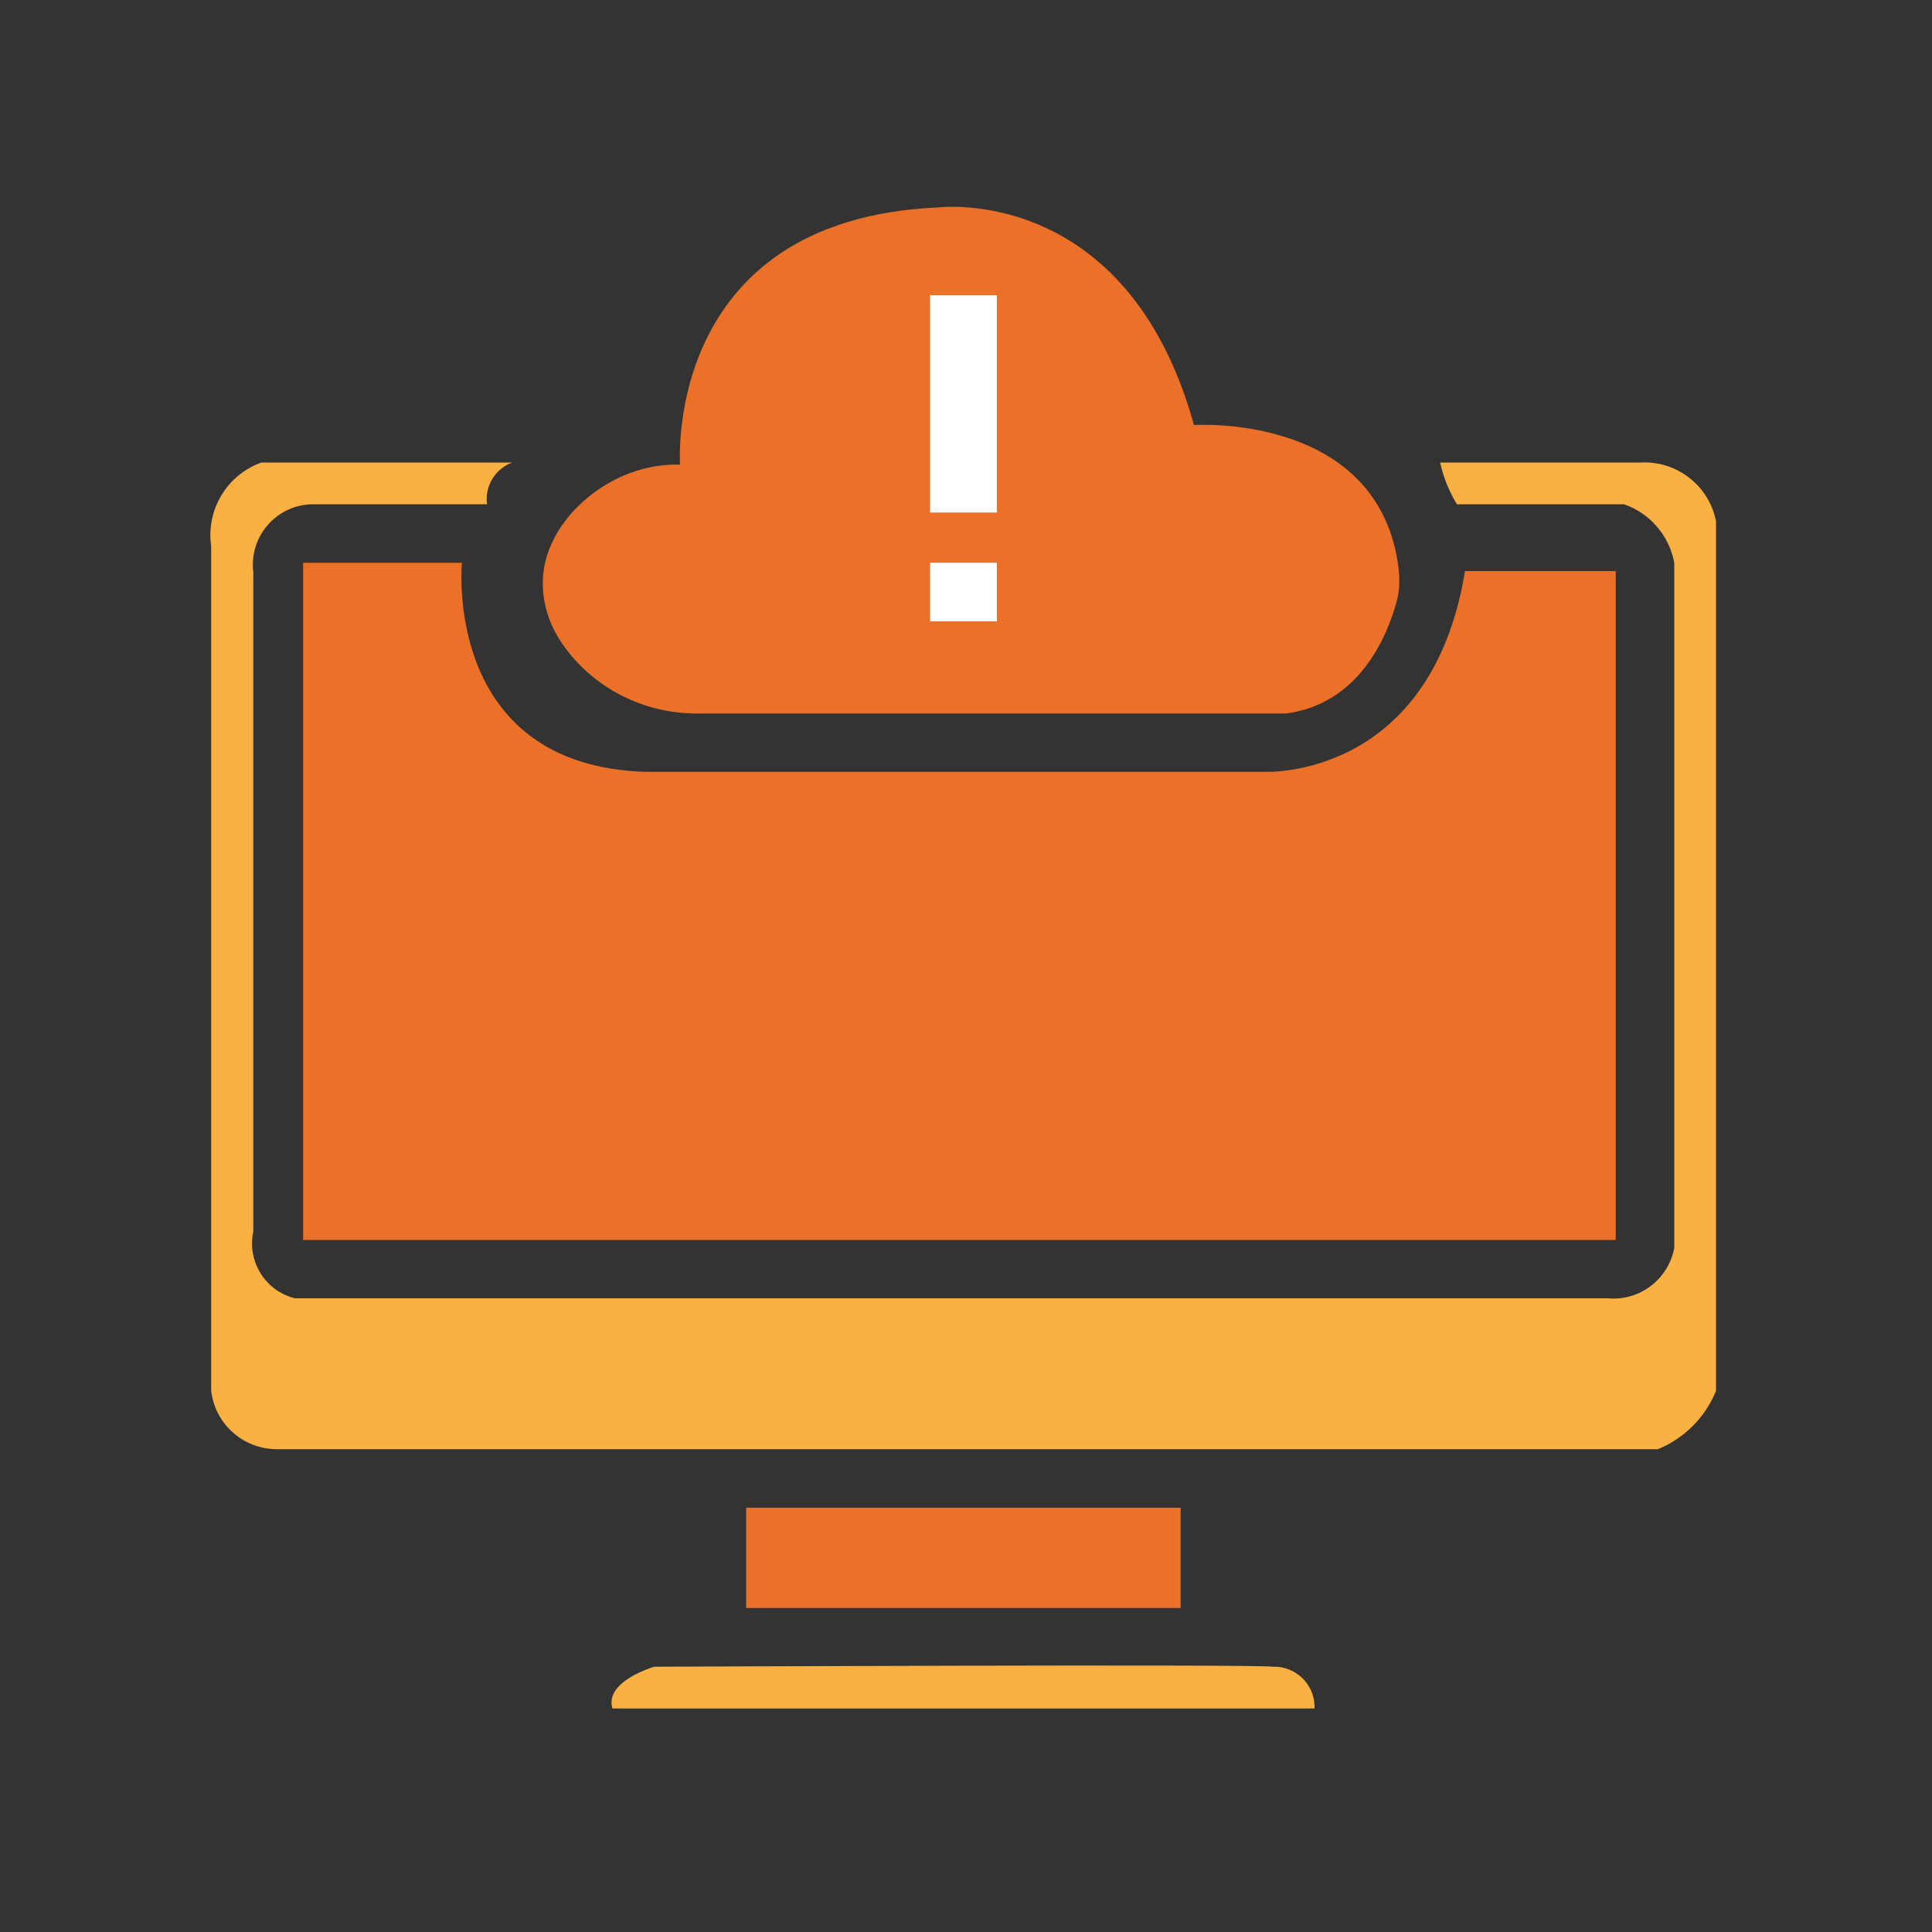
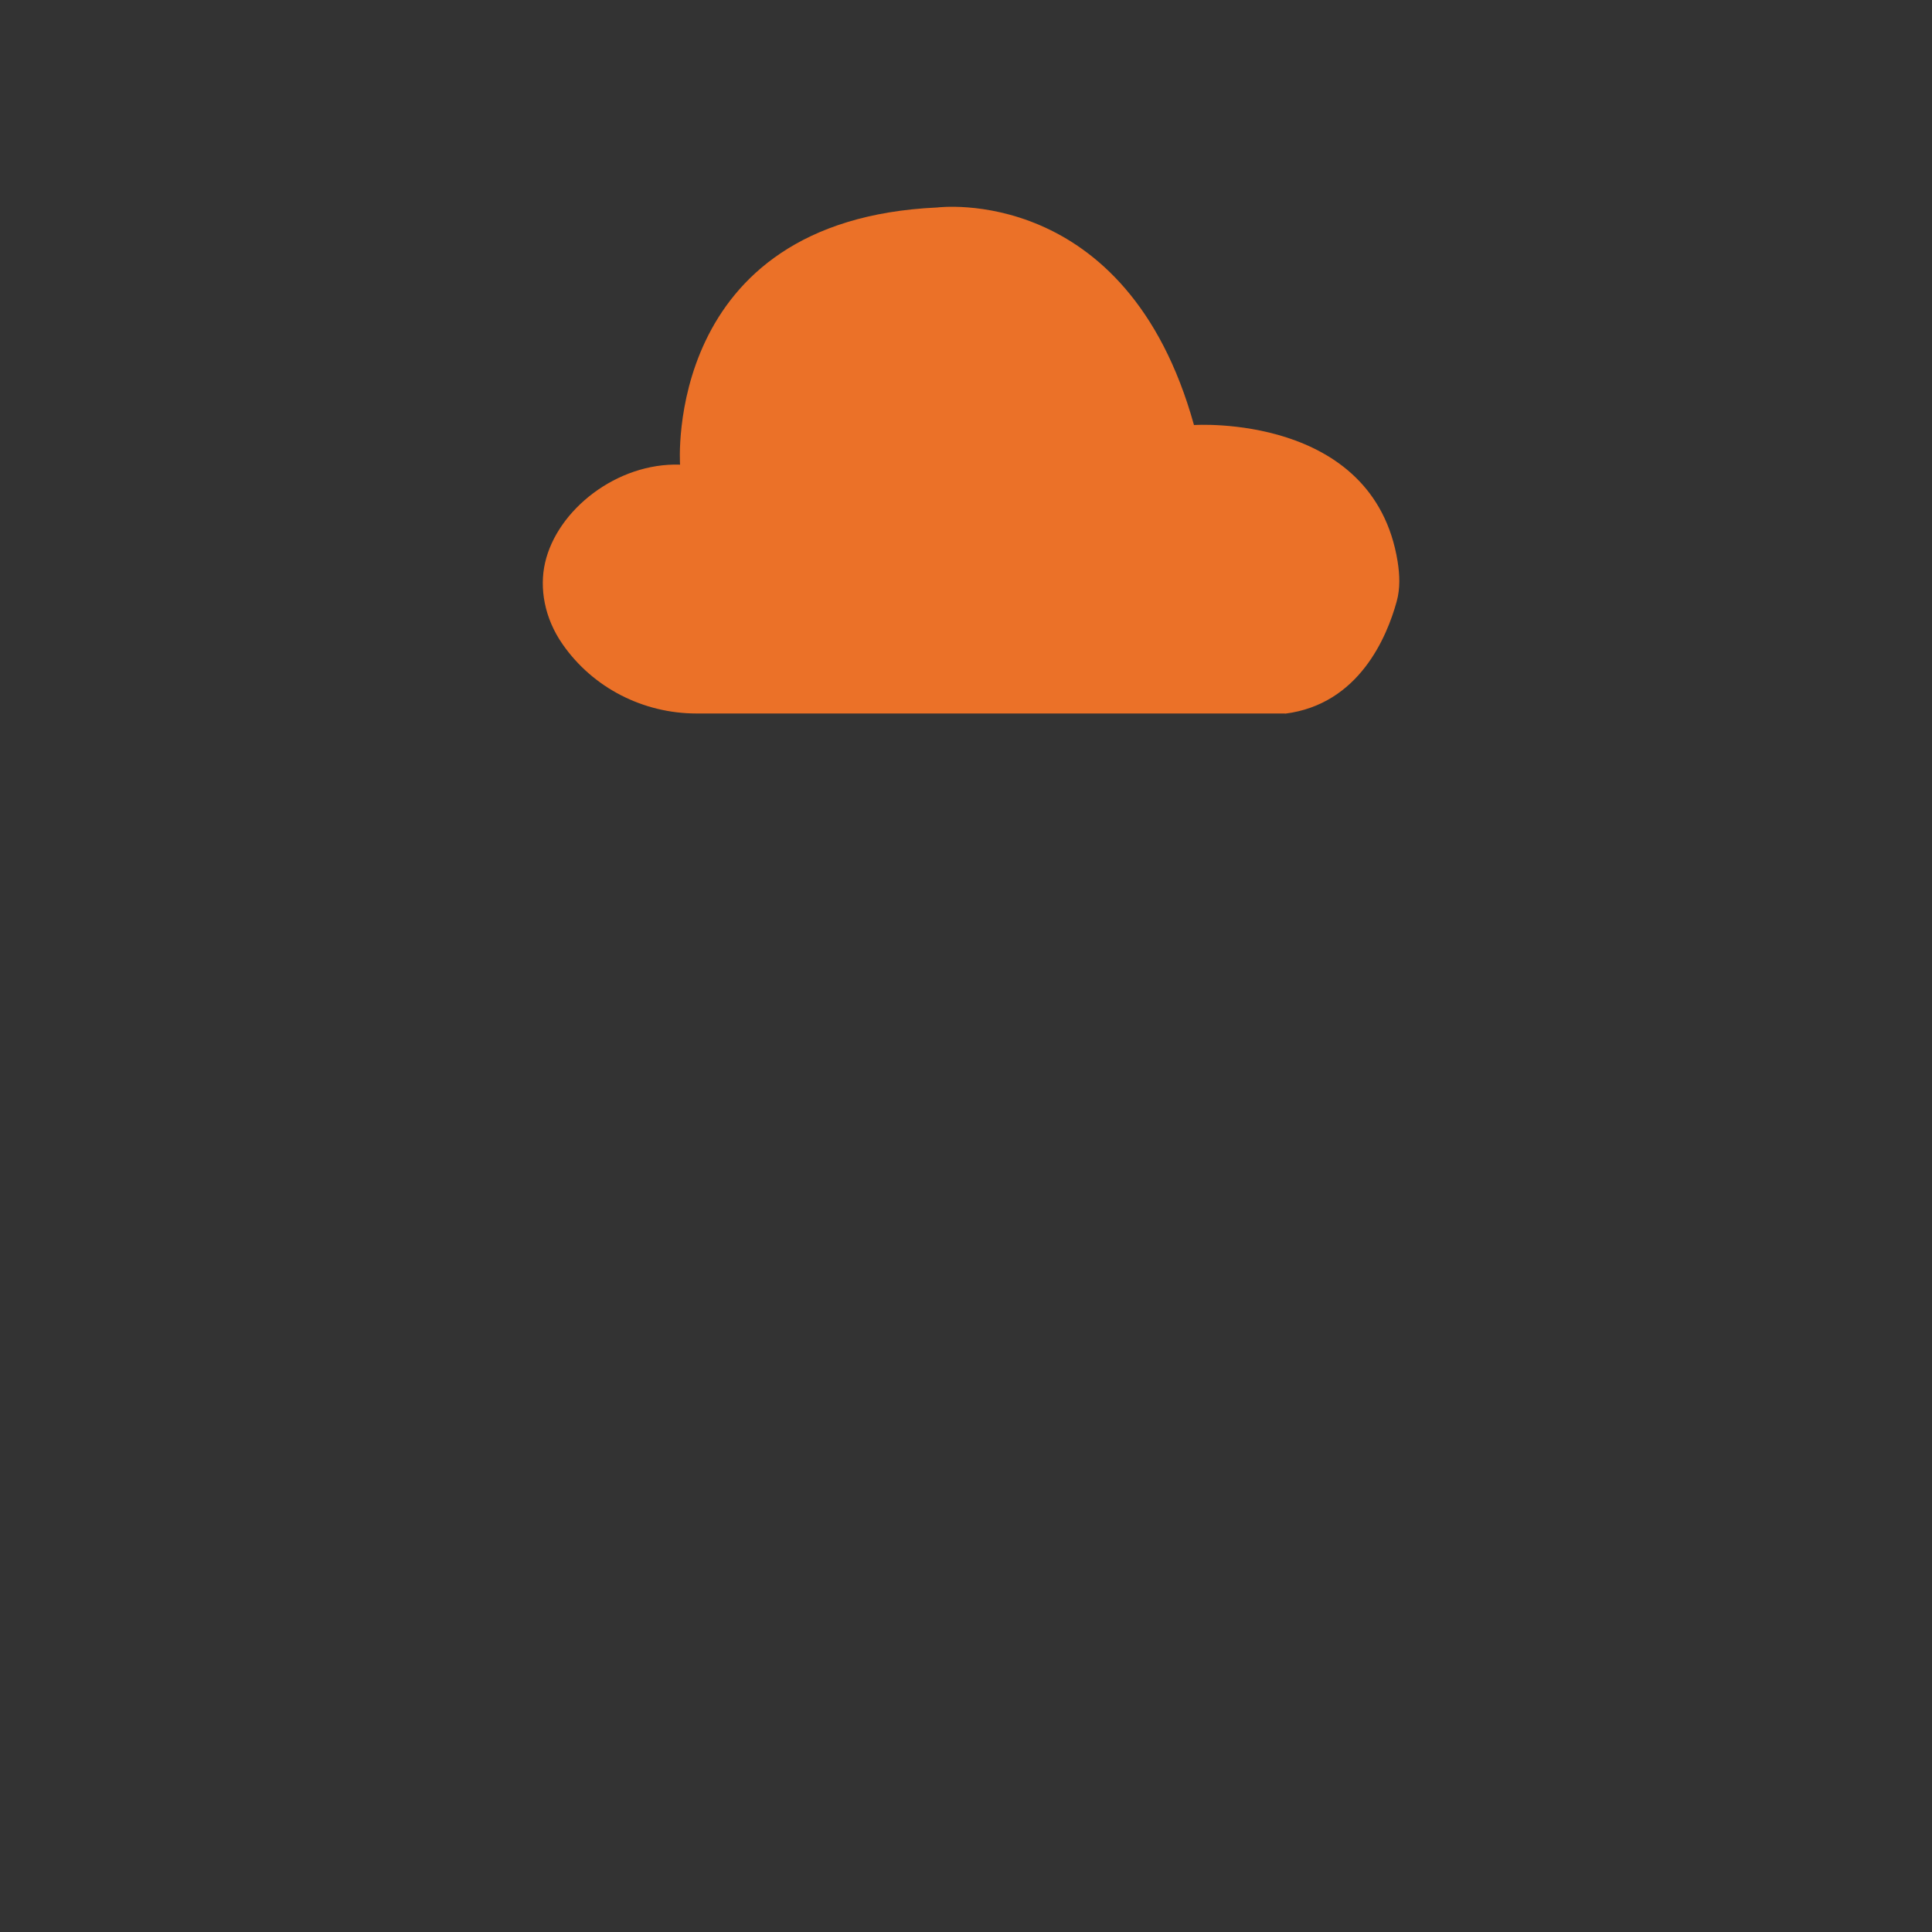
<svg xmlns="http://www.w3.org/2000/svg" id="computing" viewBox="0 0 100 100">
  <rect x="0" y="0" width="100" height="100" fill="#333333" stroke="none" />
  <g id="computing-2" data-name="computing">
-     <path id="Elastic_Computing_1" data-name="Elastic Computing 1" d="m85.78,75.01H14.39c-1.76.03-3.26-1.28-3.46-3.03V28.27c-.27-1.88.81-3.69,2.6-4.33h12.98c-.89.33-1.43,1.23-1.3,2.16h-9.08c-1.73.05-3.1,1.5-3.04,3.23,0,.08,0,.15.02.23v34.18c-.33,1.55.62,3.08,2.16,3.46h67.93c1.65.16,3.15-.97,3.46-2.6V29.13c-.26-1.4-1.25-2.56-2.6-3.03h-8.65c-.41-.67-.7-1.4-.87-2.16h10.38c1.87-.1,3.53,1.19,3.9,3.03v45.02c-.56,1.38-1.65,2.47-3.03,3.03Z" fill="#fbb141" fill-rule="evenodd" />
-     <path id="Elastic_Computing_1_copy_4" data-name="Elastic Computing 1 copy 4" d="m38.62,78.04h22.49v5.19h-22.49v-5.19Z" fill="#eb7128" fill-rule="evenodd" />
-     <path id="Elastic_Computing_1_copy_5" data-name="Elastic Computing 1 copy 5" d="m33.86,86.27s31.25-.14,32.02,0c1.16-.04,2.13.87,2.16,2.03,0,.04,0,.09,0,.13H31.7c-.43-1.41,2.16-2.16,2.16-2.16Z" fill="#fbb141" fill-rule="evenodd" />
-     <path id="Elastic_Computing_1_copy_3" data-name="Elastic Computing 1 copy 3" d="m33.43,39.95h32.02s8.6.43,10.38-10.39h7.8v34.62H15.69V29.13h8.22s-1.03,10.5,9.52,10.82Z" fill="#eb7128" fill-rule="evenodd" />
    <path id="Elastic_Computing_1_copy_2" data-name="Elastic Computing 1 copy 2" d="m66.52,36.93h-30.47c-2.75,0-5.35-1.32-6.92-3.57-.97-1.38-1.21-2.94-.92-4.22.62-2.75,3.72-5.2,6.99-5.09,0,0-.91-12.66,13.3-13.31,0,0,9.81-1.29,13.3,11.26,0,0,9.3-.63,10.54,7.06.11.69.14,1.4-.05,2.08-.5,1.81-1.94,5.32-5.78,5.8Z" fill="#eb7128" fill-rule="evenodd" />
-     <path id="Elastic_Computing_1_copy" data-name="Elastic Computing 1 copy" d="m51.6,15.28h-3.46v11.25h3.46v-11.25h0Zm0,13.85h-3.46v3.03h3.46v-3.02h0Z" fill="#fff" fill-rule="evenodd" />
  </g>
</svg>